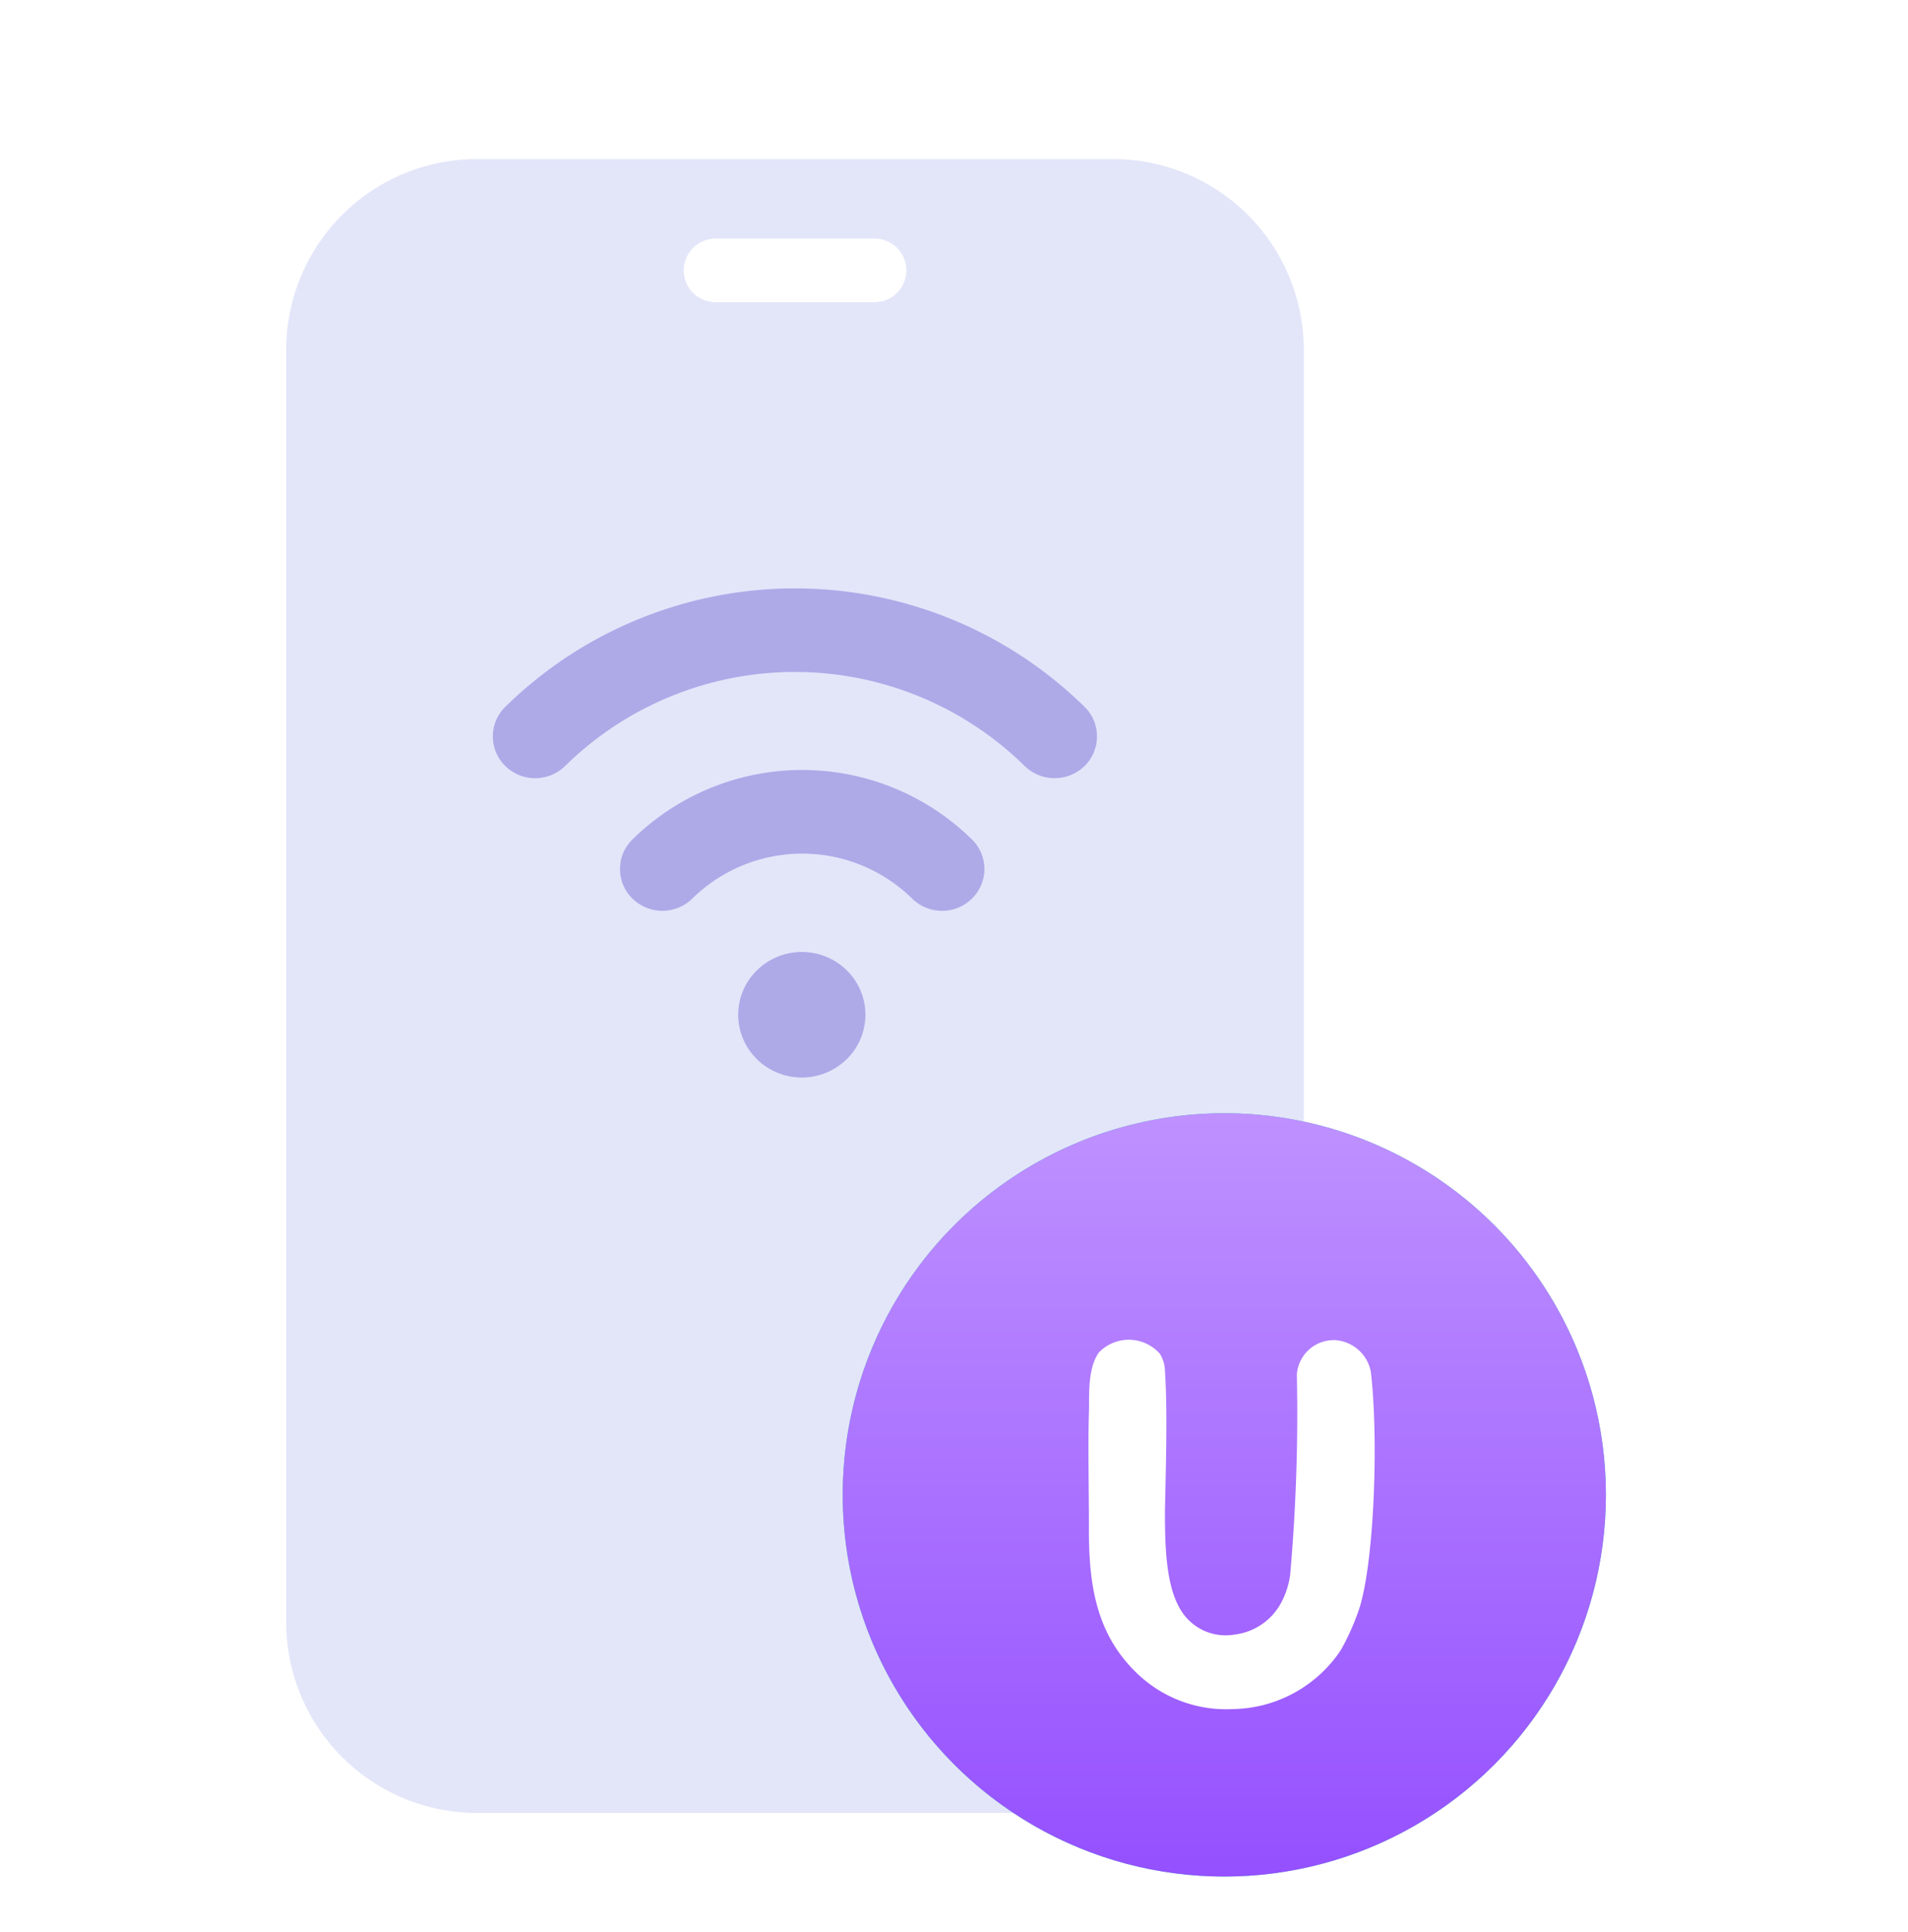
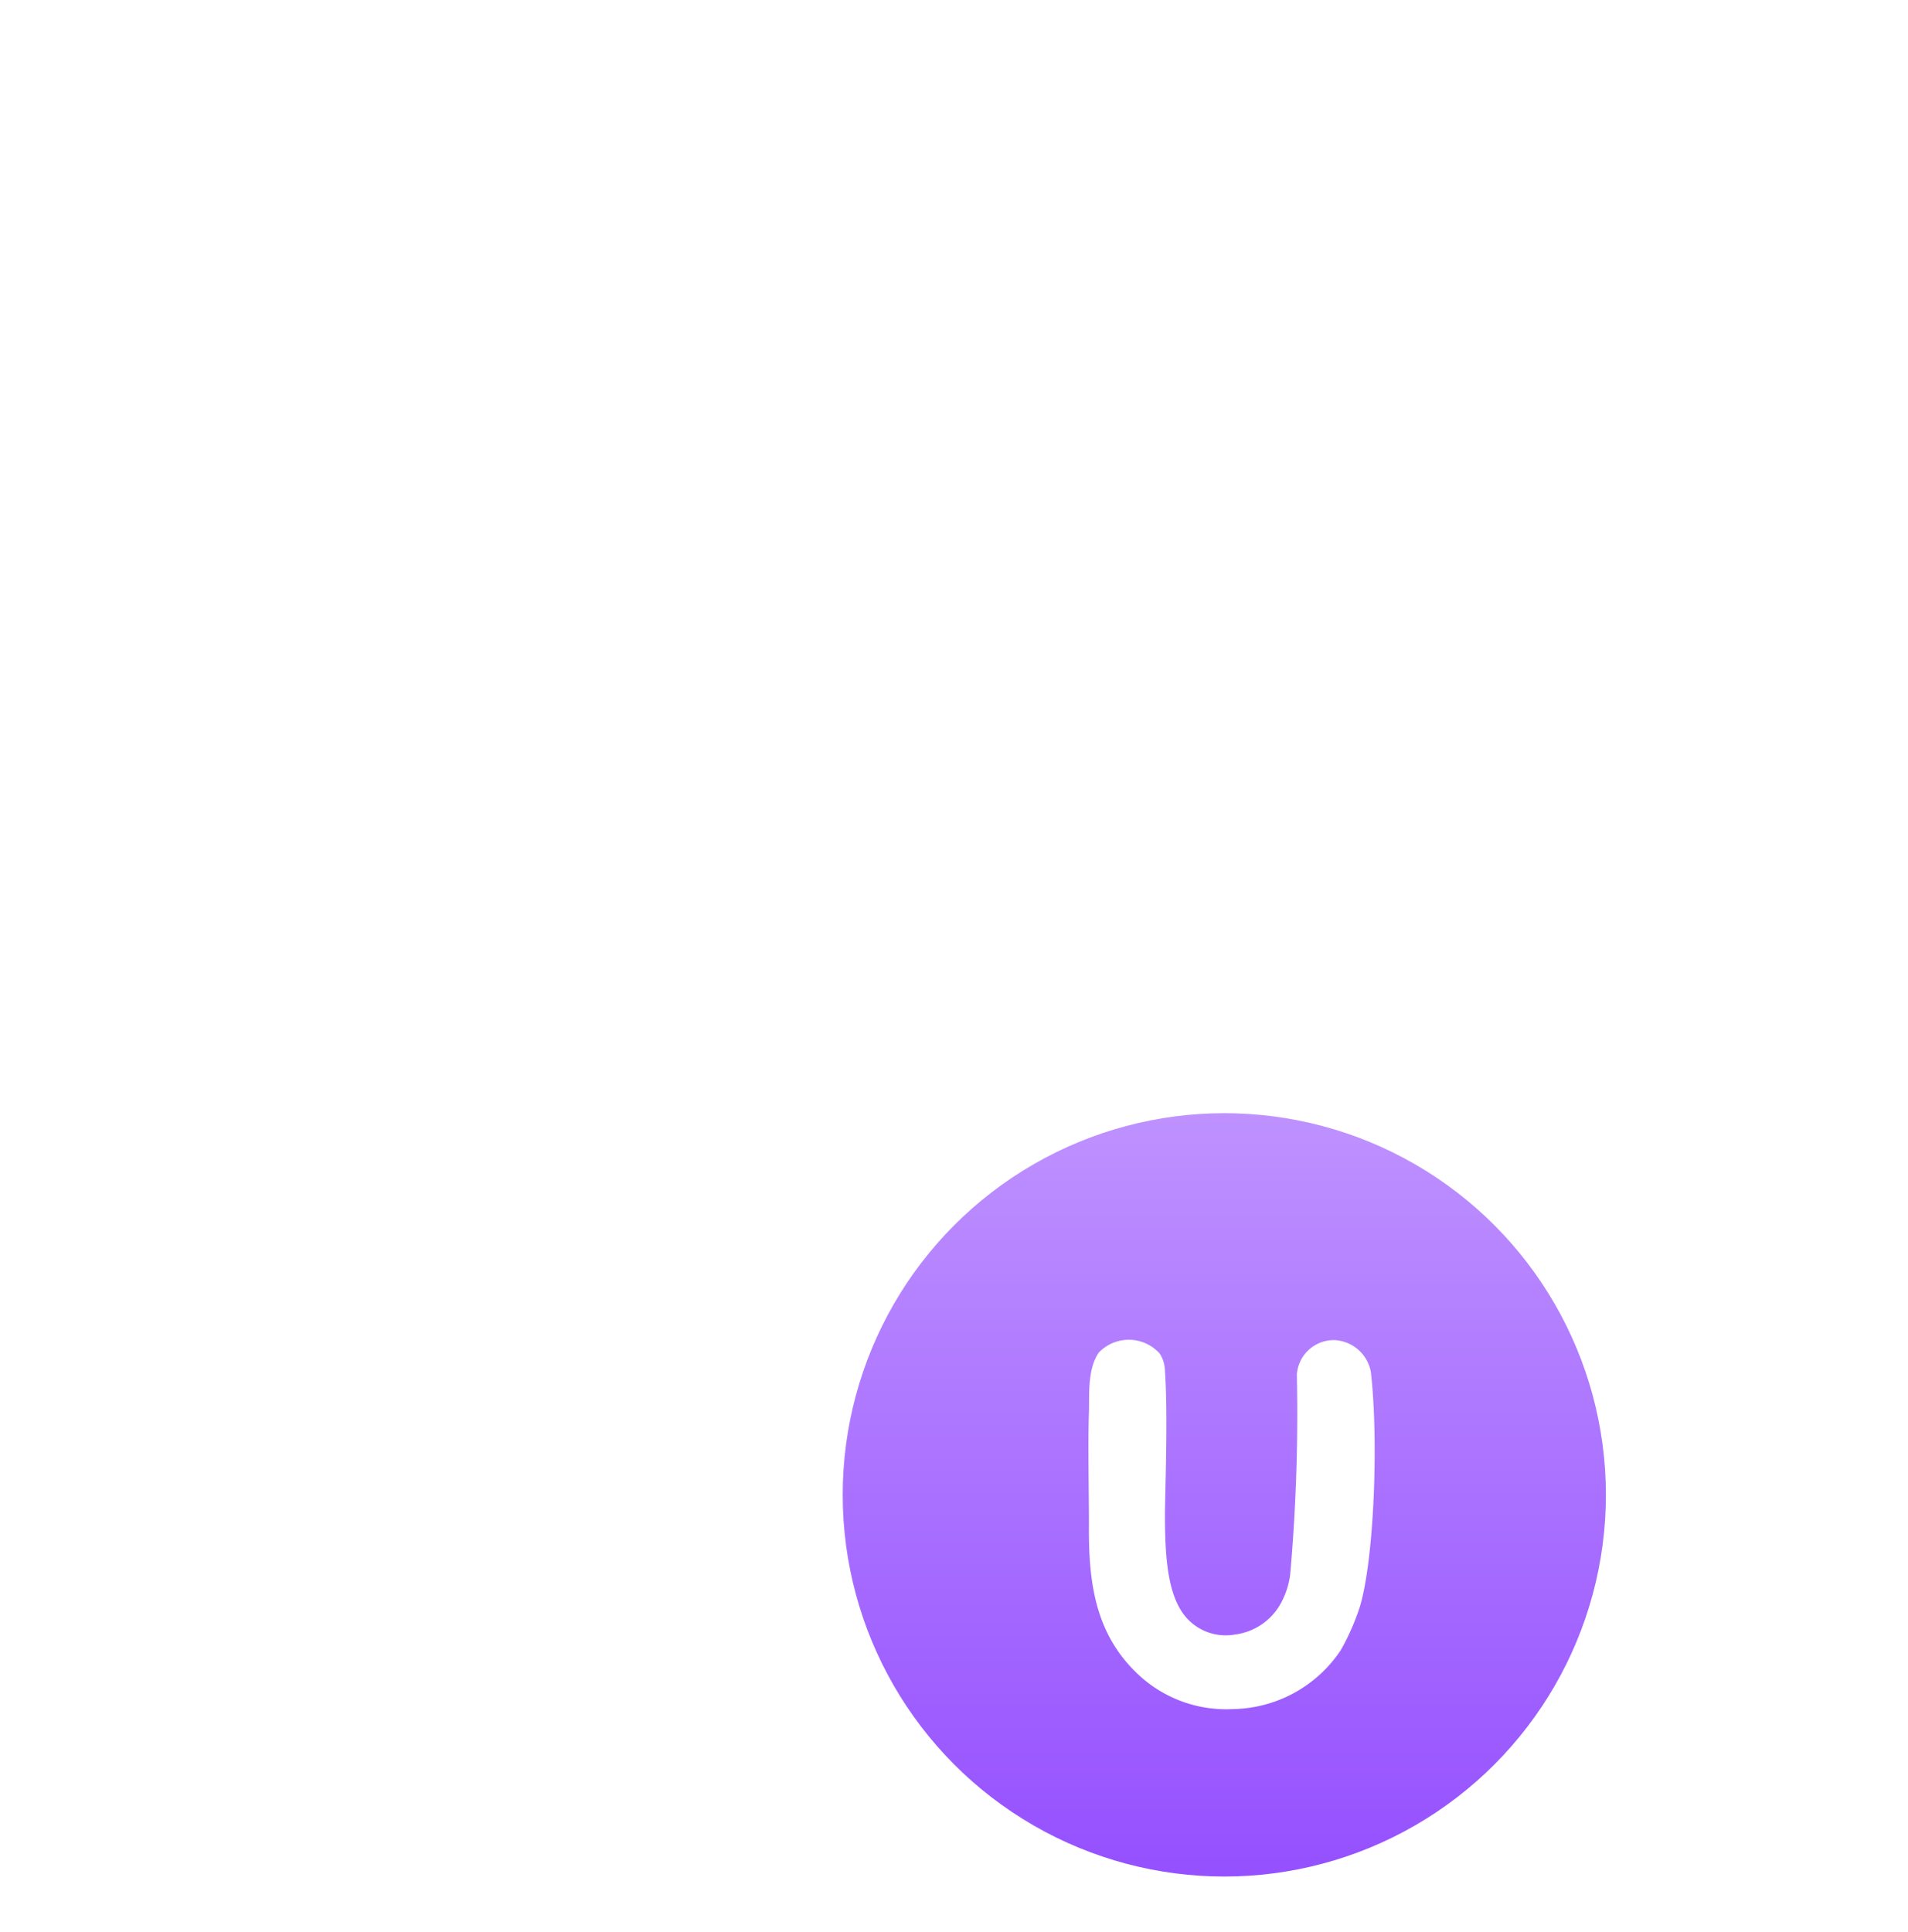
<svg xmlns="http://www.w3.org/2000/svg" width="120" height="121.5" viewBox="0 0 120 121.5">
  <defs>
    <linearGradient id="l1spf069nb" x1=".5" x2=".5" y2="1" gradientUnits="objectBoundingBox">
      <stop offset="0" stop-color="#be91ff" />
      <stop offset="1" stop-color="#9550ff" />
    </linearGradient>
    <filter id="y23mzyylfa" x="10.5" y="2.5" width="79" height="119" filterUnits="userSpaceOnUse">
      <feOffset dy="5" />
      <feGaussianBlur stdDeviation="2.5" result="blur" />
      <feFlood flood-opacity=".051" />
      <feComposite operator="in" in2="blur" />
      <feComposite in="SourceGraphic" />
    </filter>
  </defs>
  <g data-name="icon">
    <g style="filter:url(#y23mzyylfa)">
-       <path data-name="패스 862706" d="M12 0h40a12 12 0 0 1 12 12v80a12 12 0 0 1-12 12H12A12 12 0 0 1 0 92V12A12 12 0 0 1 12 0z" transform="translate(18 5.002)" style="fill:#e3e6f9" />
-     </g>
-     <path data-name="선 126777" transform="translate(45.002 17.002)" style="stroke-width:4px;fill:none;stroke:#fff;stroke-linecap:round;stroke-linejoin:round" d="M0 0h10" />
+       </g>
    <g data-name="그룹 484263">
-       <path d="M135.645 93.353a24 24 0 1 0-24 24 24 24 0 0 0 24-24z" transform="translate(-34.645 .648)" style="fill:#42ccb0" />
      <g data-name="그룹 484099">
        <path data-name="선 442" transform="translate(68.199 94.386)" style="stroke-width:6px;fill:none;stroke:#fff;stroke-linecap:round;stroke-linejoin:round" d="m0 0 5.539 5.539" />
        <path data-name="선 443" transform="translate(73.736 87.463)" style="stroke-width:6px;fill:none;stroke:#fff;stroke-linecap:round;stroke-linejoin:round" d="M12.463 0 0 12.463" />
      </g>
    </g>
    <g data-name="U+" transform="translate(55 72)">
      <circle data-name="타원 24" cx="24" cy="24" r="24" transform="translate(-2 -2)" style="fill:url(#l1spf069nb)" />
      <path data-name="패스 862742" d="M12.22-10.565a2.449 2.449 0 0 0-2.212-1.984 2.328 2.328 0 0 0-2.44 2.149 115.217 115.217 0 0 1-.423 12.62 5.179 5.179 0 0 1-.52 1.659 3.845 3.845 0 0 1-2.96 2.082A3.3 3.3 0 0 1 .379 4.594C-.564 3.228-.727 1.016-.727-1.554c0-1.366.2-6.148 0-9.043a2.1 2.1 0 0 0-.325-1.103 2.61 2.61 0 0 0-3.839-.065c-.716 1.041-.586 2.635-.618 3.773-.065 1.757 0 5.3 0 6.994-.033 3.578.358 6.8 2.96 9.336a8.091 8.091 0 0 0 6.116 2.31 8.307 8.307 0 0 0 6.766-3.708 14.8 14.8 0 0 0 1.2-2.733c.915-3.061 1.175-10.607.687-14.772z" transform="translate(18.995 24.822)" style="fill:#fff" />
    </g>
-     <path d="M18048.672 2078.554a3.9 3.9 0 0 1 .1-5.582 4.035 4.035 0 0 1 5.652.095 3.914 3.914 0 0 1-.1 5.586 4.038 4.038 0 0 1-5.658-.1zm9.811-10.047a9.863 9.863 0 0 0-13.822 0 2.69 2.69 0 0 1-3.768 0 2.6 2.6 0 0 1 0-3.717 15.228 15.228 0 0 1 21.354 0 2.592 2.592 0 0 1 0 3.717 2.641 2.641 0 0 1-1.871.771 2.693 2.693 0 0 1-1.894-.771zm7.078-8.337a20.615 20.615 0 0 0-28.9 0 2.688 2.688 0 0 1-3.766 0 2.6 2.6 0 0 1 0-3.717 26 26 0 0 1 36.438 0 2.606 2.606 0 0 1 0 3.717 2.7 2.7 0 0 1-3.773 0z" transform="translate(-18001.118 -2012.003)" style="fill:#aeaae8" />
  </g>
</svg>